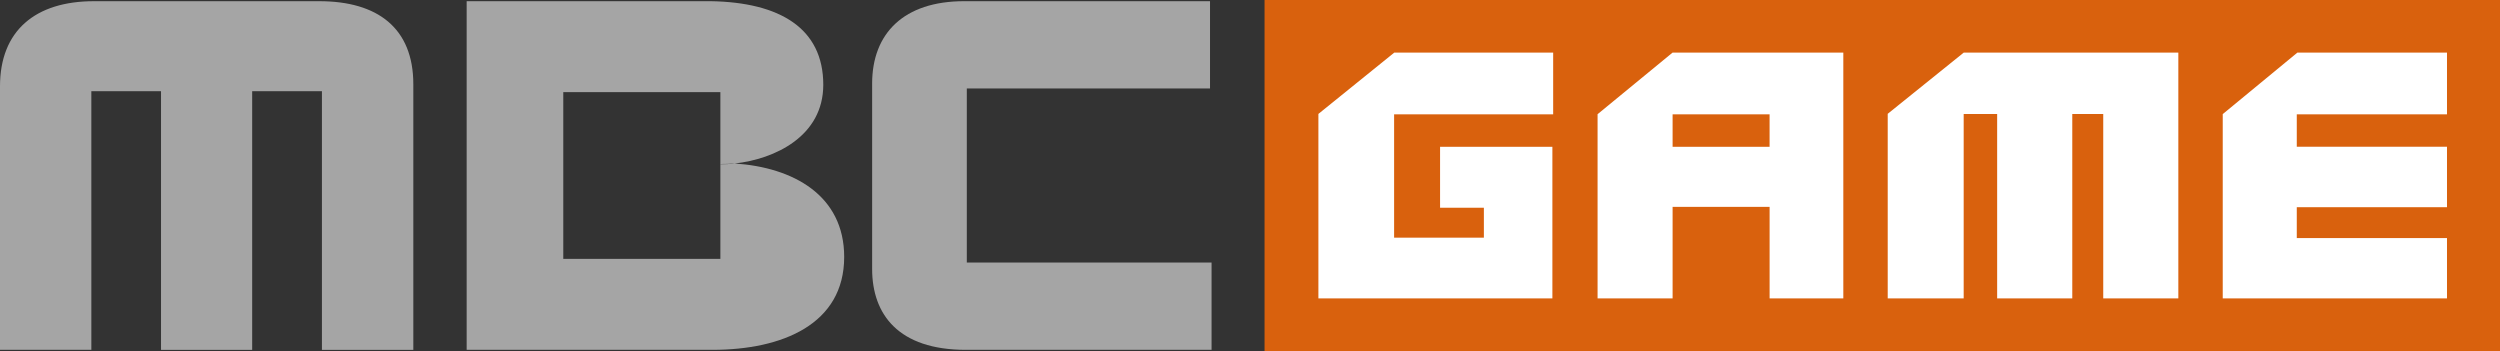
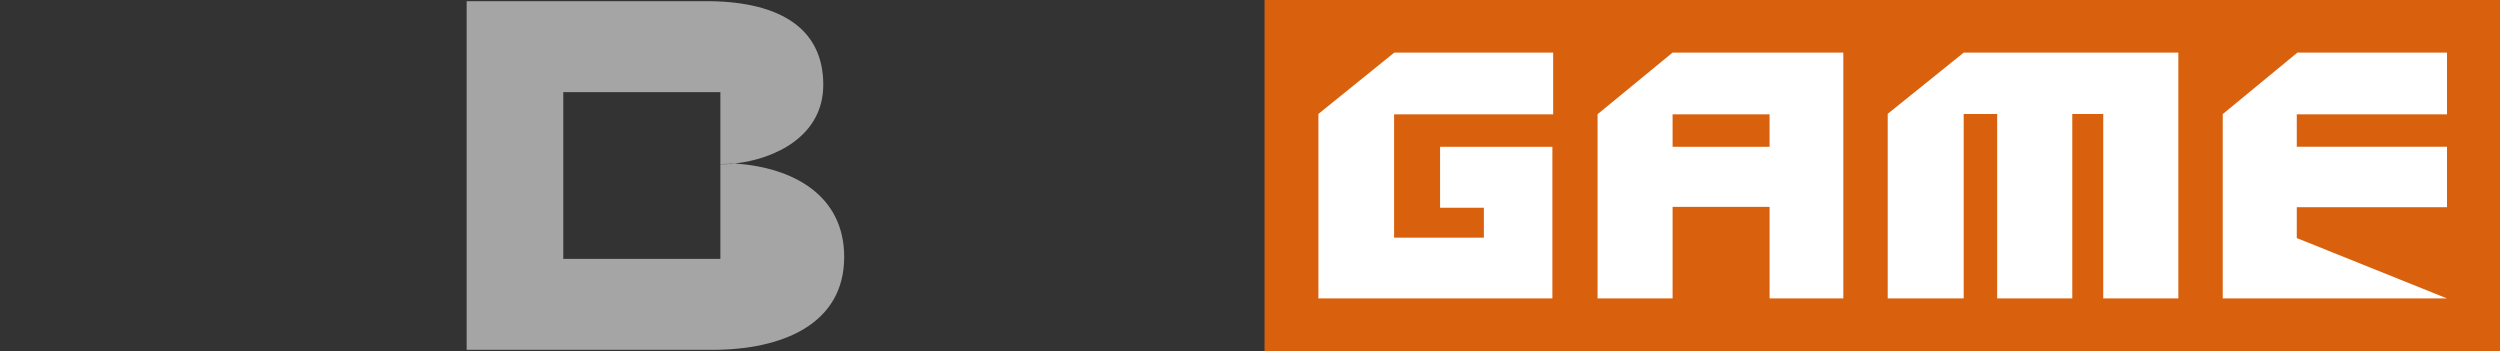
<svg xmlns="http://www.w3.org/2000/svg" version="1.1" width="400.814" height="56.278" viewBox="0,0,400.814,56.278">
  <rect x="0" y="0" width="400.814" height="56.278" fill="#333333" stroke="none" />
  <g transform="translate(-39.593,-151.861)">
    <g data-paper-data="{&quot;isPaintingLayer&quot;:true}" fill-rule="nonzero" stroke="none" stroke-linecap="butt" stroke-linejoin="miter" stroke-miterlimit="10" stroke-dasharray="" stroke-dashoffset="0" style="mix-blend-mode: normal">
      <g>
        <path d="M440.407,151.861v56.278h-198.074v-56.278h198.074" fill="#d9610d" stroke-width="1" />
-         <path d="M54.239,207.948h-14.646v-42.241c0,-8.944 5.681,-13.654 15.054,-13.654h36.139c9.379,0 15.074,4.339 15.074,13.311v42.585h-14.652v-41.469h-11.184v41.469h-14.615v-41.469h-11.17z" fill="#a5a5a5" stroke-width="1" />
-         <path d="M233.838,193.953v13.995h-39.401c-10.784,0 -15.018,-5.659 -15.018,-12.972v-29.708c0,-8.069 5.083,-13.217 14.762,-13.217h39.409v13.99h-38.993v27.912z" fill="#a5a5a5" stroke-width="1" />
        <path d="M174.937,193.061c0,10.804 -9.964,14.886 -21.1,14.886h-39.427v-55.896h39.084c11.122,0.172 18.092,4.339 18.092,13.404c0,8.246 -7.759,11.917 -14.211,12.618c-0.757,-0.049 -1.52,-0.081 -2.288,-0.081v-11.361h-25.187v26.731h25.187v-15.153c0.764,-0.005 1.528,-0.05 2.288,-0.136c9.37,0.615 17.563,5.091 17.563,14.988" fill="#a5a5a5" stroke-width="1" />
        <path d="M155.086,177.993c0.768,0 1.53,0.032 2.288,0.08c-0.786,0.087 -1.558,0.137 -2.288,0.137z" fill="#a5a5a5" stroke-width="1" />
-         <path d="M288.605,160.294v9.895h-25.501v19.779h14.393v-4.797h-7.024v-9.774h18.008v24.309h-37.514v-29.58l12.168,-9.833zM388.836,160.294v39.413h-12.04v-29.567h-4.964v29.567h-12.045v-29.567h-5.366v29.567h-12.179v-29.598l12.189,-9.815zM407.825,190.027v-4.949h24.084v-9.689h-24.084v-5.196h24.084v-9.9h-23.986l-11.968,9.861v29.552h35.954v-9.679zM307.754,170.189v5.209h15.549v-5.209h-15.549M335.124,160.294v39.413h-11.818v-14.677h-15.552v14.677h-12.029v-29.536l12.024,-9.877z" fill="#ffffff" stroke-width="17.568" />
+         <path d="M288.605,160.294v9.895h-25.501v19.779h14.393v-4.797h-7.024v-9.774h18.008v24.309h-37.514v-29.58l12.168,-9.833zM388.836,160.294v39.413h-12.04v-29.567h-4.964v29.567h-12.045v-29.567h-5.366v29.567h-12.179v-29.598l12.189,-9.815zM407.825,190.027v-4.949h24.084v-9.689h-24.084v-5.196h24.084v-9.9h-23.986l-11.968,9.861v29.552h35.954zM307.754,170.189v5.209h15.549v-5.209h-15.549M335.124,160.294v39.413h-11.818v-14.677h-15.552v14.677h-12.029v-29.536l12.024,-9.877z" fill="#ffffff" stroke-width="17.568" />
      </g>
    </g>
  </g>
</svg>